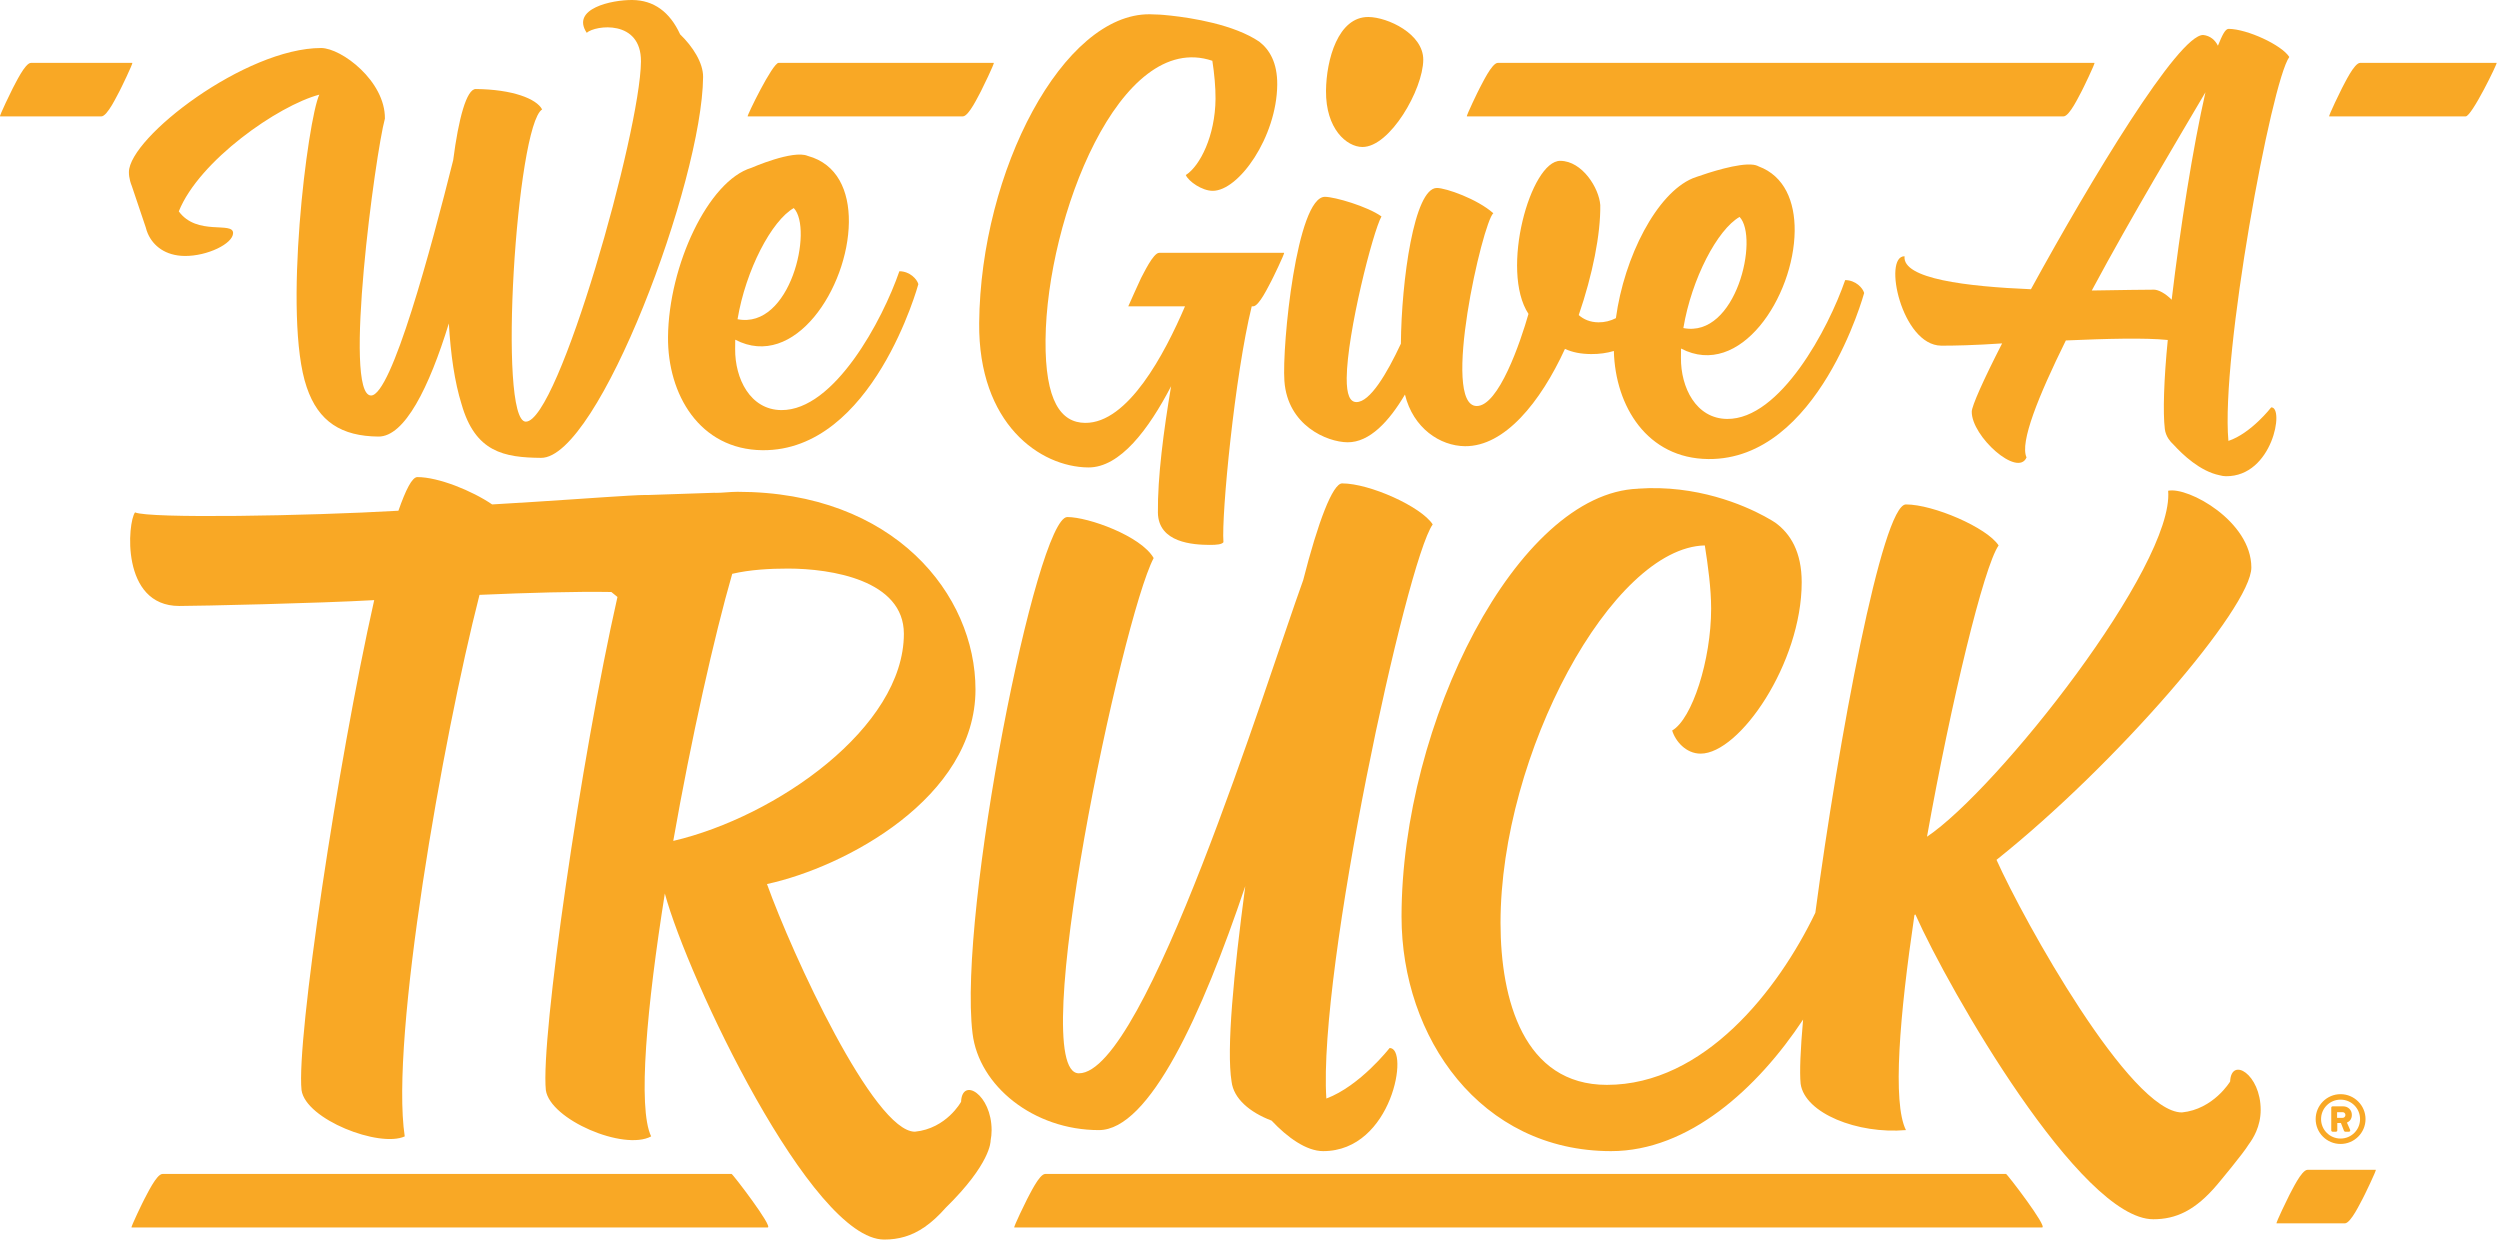
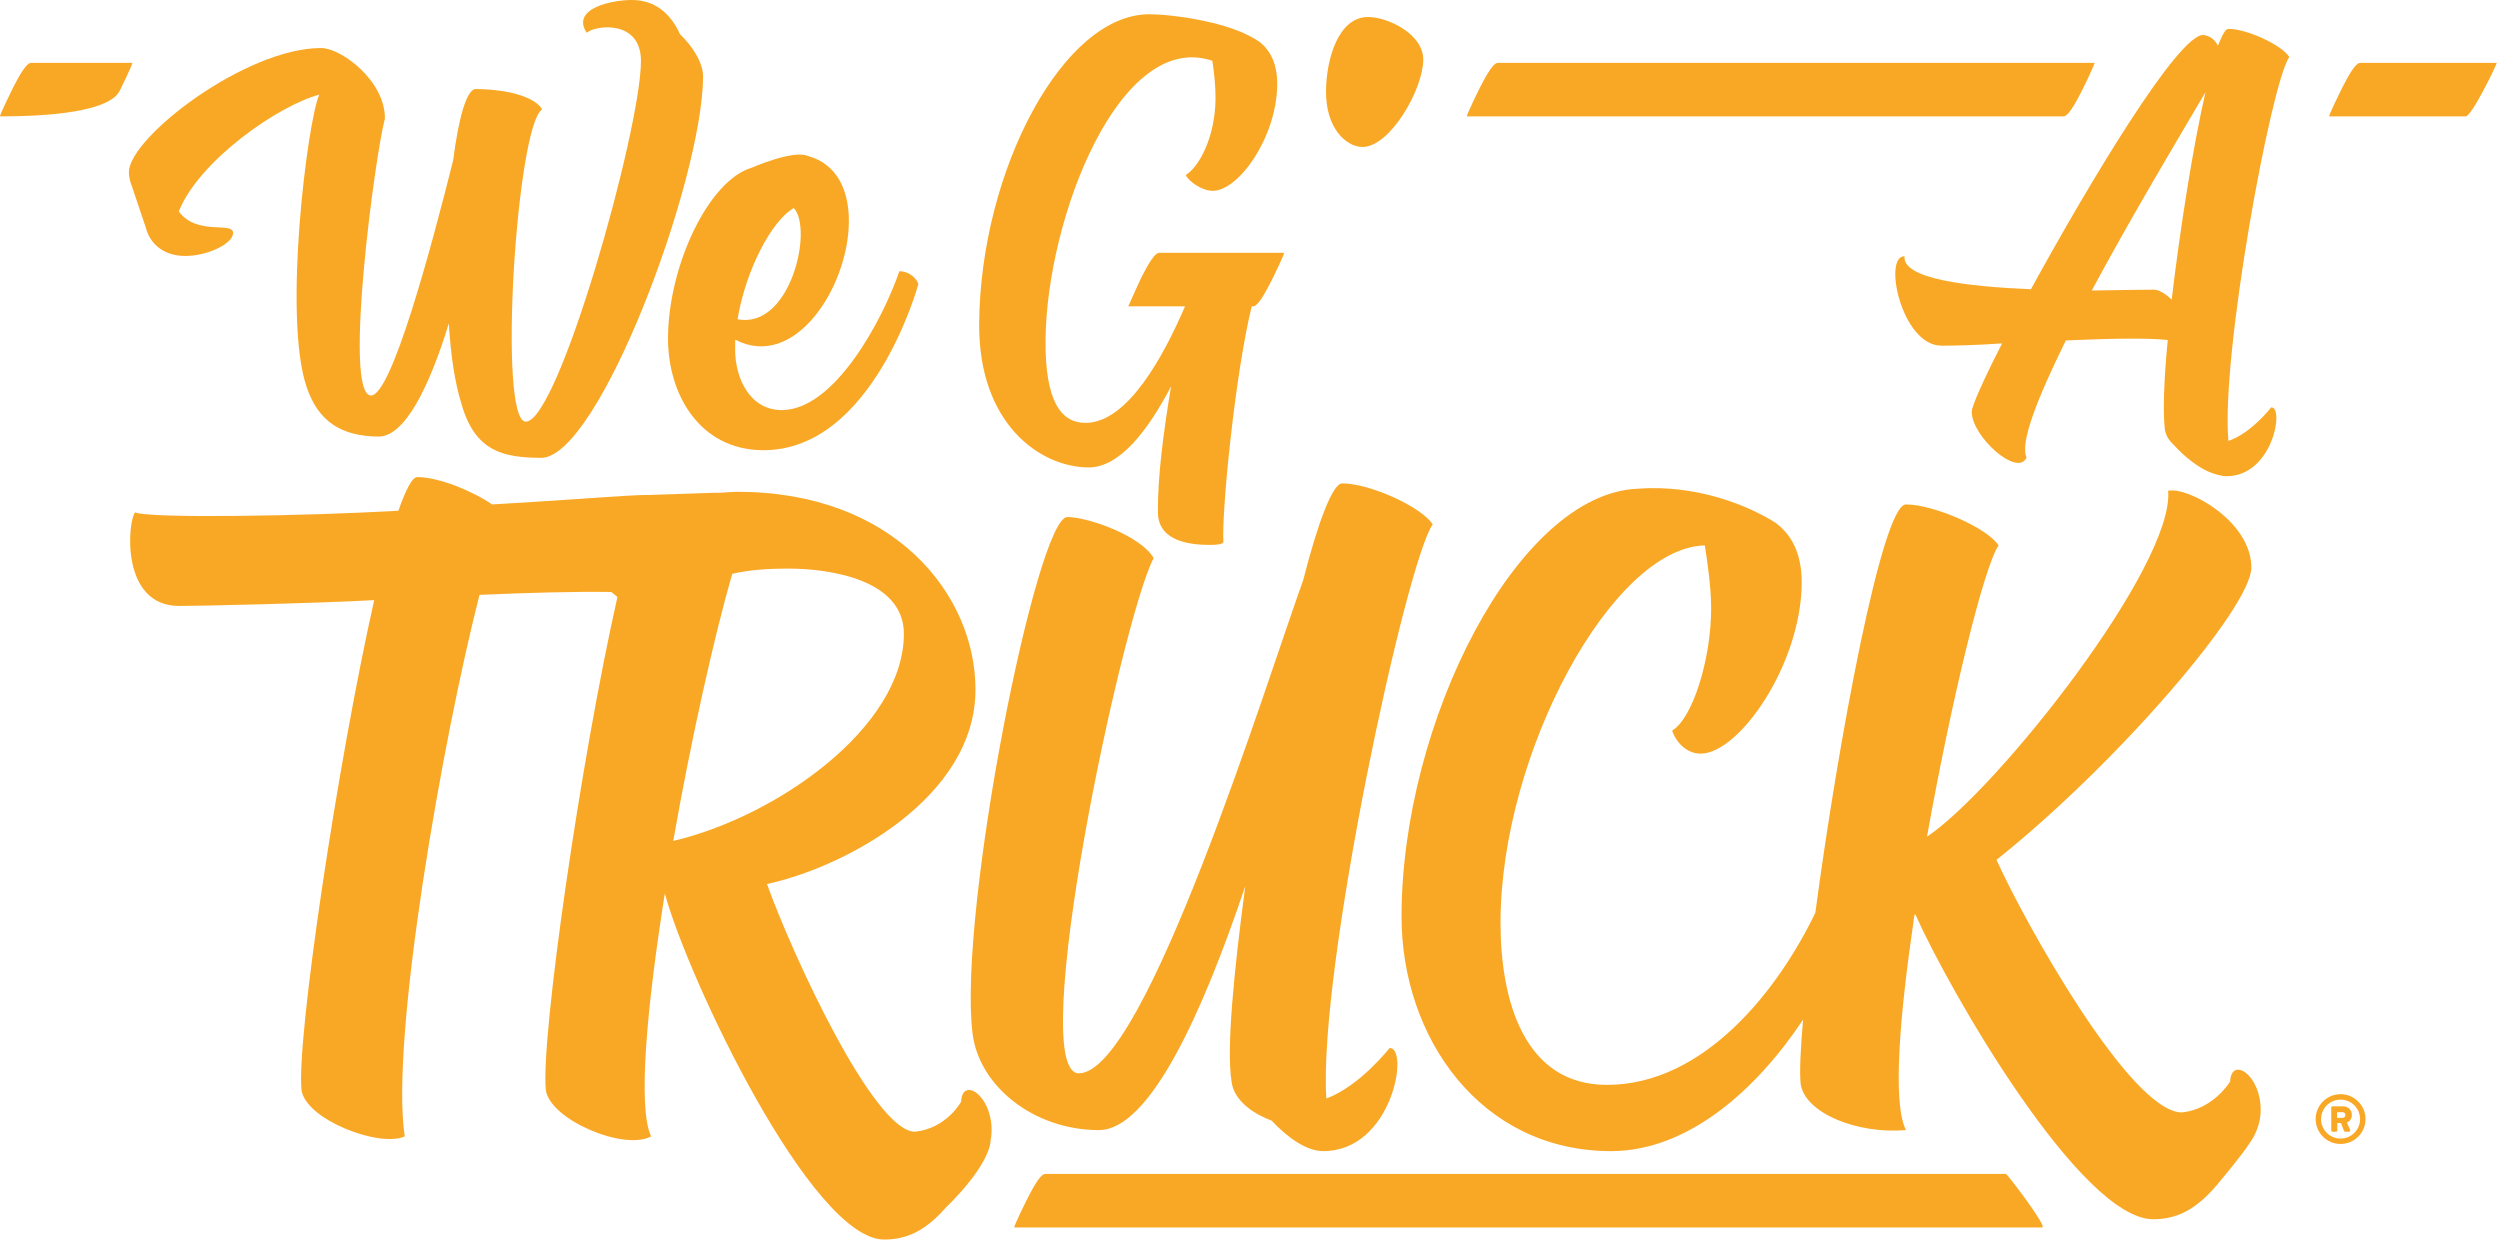
<svg xmlns="http://www.w3.org/2000/svg" width="284px" height="141px" viewBox="0 0 284 141" version="1.1">
  <title>we-give-a-truck-logo</title>
  <desc>Created with Sketch.</desc>
  <g id="Layout" stroke="none" stroke-width="1" fill="none" fill-rule="evenodd">
    <g id="About" transform="translate(-1273, -631)" fill="#F9A825">
      <g id="We-Give-a-Truck" transform="translate(1224, 599)">
        <g id="we-give-a-truck-logo" transform="translate(49, 32)">
          <path d="M123.624,53.102 C127.243,53.135 130.499,48.749 133.037,43.876 C132.187,48.926 131.494,54.219 131.538,58.233 C131.586,61.687 135.603,61.884 137.373,61.901 C138.257,61.909 138.82,61.834 138.983,61.594 C138.741,58.473 140.279,42.599 142.196,34.801 L142.353,34.801 C143.041,34.801 144.149,32.397 144.415,31.936 C144.51,31.773 145.993,28.721 145.869,28.721 L131.686,28.721 C130.998,28.721 129.89,31.125 129.624,31.586 C129.53,31.749 128.171,34.801 128.171,34.801 L134.615,34.801 C132.304,40.189 128.147,48.086 123.269,48.04 C120.537,48.016 118.71,45.59 118.774,38.606 C118.903,24.716 127.222,3.356 137.723,6.905 C137.95,8.352 138.096,9.96 138.084,11.244 C138.046,15.419 136.325,18.856 134.707,19.885 C135.022,20.61 136.54,21.668 137.746,21.678 C140.721,21.706 145.039,15.564 145.094,9.623 C145.118,7.102 144.199,5.611 143.047,4.73 L143.042,4.727 C142.69,4.488 142.307,4.267 141.903,4.062 C138.594,2.384 133.875,1.843 132.27,1.703 L132.263,1.702 C132.231,1.699 132.199,1.697 132.167,1.694 C132.043,1.683 131.944,1.676 131.869,1.67 C131.853,1.669 131.835,1.668 131.818,1.667 C131.747,1.662 131.711,1.66 131.711,1.66 C131.361,1.638 130.996,1.624 130.615,1.621 C120.807,1.53 111.395,19.347 111.234,36.689 C111.127,48.169 118.158,53.052 123.624,53.102" id="Fill-1" />
          <path d="M83.181,65.186 C85.214,64.709 87.488,64.59 89.521,64.59 C94.426,64.59 102.68,65.904 102.68,71.996 C102.68,82.627 88.206,92.78 76.482,95.528 C78.516,83.942 81.147,72.234 83.181,65.186 M109.178,125.165 C109.178,125.165 107.524,128.203 103.935,128.561 C99.27,128.561 90,108.43 87.129,100.427 C95.981,98.514 110.815,90.631 110.815,78.327 C110.815,67.576 101.604,55.869 83.779,55.869 C83.331,55.869 82.884,55.904 82.436,55.935 C82.046,55.963 81.657,55.989 81.267,55.989 C81.257,55.984 81.247,55.98 81.237,55.976 L73.554,56.235 C73.516,56.233 73.477,56.23 73.437,56.229 C73.417,56.228 73.394,56.228 73.372,56.228 C72.98,56.228 72.323,56.256 71.451,56.306 L71.422,56.307 C68.298,56.486 62.43,56.93 55.907,57.303 C53.634,55.75 49.805,54.197 47.414,54.197 C46.815,54.197 46.098,55.631 45.26,58.019 C34.973,58.617 16.896,58.924 15.342,58.207 C14.504,59.283 13.667,68.839 20.365,68.839 C22.519,68.839 36.289,68.532 42.509,68.174 C38.322,86.808 33.657,118.105 34.254,123.84 C34.734,127.184 43.107,130.409 45.978,129.095 C44.302,117.985 50.285,83.942 54.472,67.576 C60.006,67.334 65.387,67.183 69.449,67.251 C69.676,67.447 69.908,67.637 70.143,67.815 C65.955,86.331 61.409,117.985 62.008,123.84 C62.486,127.184 70.86,130.768 73.97,129.095 C72.415,125.87 73.491,114.283 75.525,101.502 C78.156,111.176 92.19,140.814 100.444,140.814 C102.064,140.814 103.544,140.423 105.046,139.385 L105.048,139.384 C105.827,138.844 106.612,138.132 107.425,137.21 L107.43,137.204 C112.534,132.206 112.538,129.683 112.534,129.56 C112.606,129.193 112.647,128.802 112.647,128.39 C112.647,124.329 109.298,122.299 109.178,125.165" id="Fill-3" />
          <path d="M141.463,100.665 C140.147,110.58 139.31,119.18 139.908,122.884 C140.147,124.794 141.941,126.347 144.453,127.303 C146.248,129.214 148.401,130.768 150.315,130.768 C158.21,130.768 160.125,118.942 157.852,119.061 C157.852,119.061 154.501,123.361 150.674,124.794 C149.717,110.221 159.766,63.753 162.756,59.572 C161.44,57.542 155.579,54.914 152.469,54.914 C151.392,54.914 149.717,59.333 148.043,65.904 C143.856,77.49 130.098,121.928 122.562,121.928 C116.461,121.928 127.467,70.204 131.056,63.395 C129.621,60.886 123.638,58.736 121.247,58.736 C117.777,58.736 108.806,103.651 110.48,117.389 C111.197,123.361 117.418,128.379 124.834,128.379 C130.577,128.379 136.559,115.238 141.463,100.665" id="Fill-5" />
          <path d="M253.343,122.859 C253.343,122.859 251.457,126.014 247.867,126.372 C242.006,126.372 229.913,104.607 226.803,97.679 C240.44,86.808 255.753,69.009 255.753,64.47 C255.753,59.214 248.575,55.272 246.302,55.75 C247.019,64.232 226.923,89.675 218.907,95.051 C221.658,79.641 225.367,64.351 227.042,61.961 C225.726,59.931 219.625,57.303 216.515,57.303 C213.823,57.303 208.847,84.037 206.223,103.687 C201.996,112.475 193.598,123.241 182.542,123.241 C173.091,123.241 170.46,113.566 170.46,104.846 C170.46,85.613 183.139,62.2 193.667,61.961 C194.026,64.232 194.385,66.859 194.385,69.129 C194.385,74.982 192.232,81.671 189.959,82.986 C190.317,84.18 191.513,85.613 193.188,85.613 C197.615,85.613 204.673,75.341 204.673,66.142 C204.673,62.696 203.393,60.619 201.672,59.373 L201.668,59.371 C201.572,59.305 201.144,59.026 200.431,58.642 C198.105,57.39 192.752,55.039 186.082,55.511 L186.088,55.518 C172.355,56.02 159.215,82.125 159.215,104.129 C159.215,117.866 168.186,130.768 183.02,130.768 C191.841,130.768 199.653,123.649 204.831,115.823 C204.531,119.214 204.419,121.79 204.552,123.122 C205.03,126.467 211.013,128.856 216.515,128.378 C214.959,125.273 215.797,115.358 217.472,104.009 C217.472,104.009 217.472,103.89 217.591,103.89 C221.42,112.49 236.356,138.507 244.611,138.507 C247.169,138.507 249.378,137.531 251.877,134.57 C252.084,134.325 254.863,130.998 255.449,130.011 C255.747,129.613 256.055,129.12 256.302,128.543 L256.305,128.537 C256.603,127.839 256.813,127.017 256.813,126.084 C256.813,122.022 253.463,119.992 253.343,122.859" id="Fill-7" />
          <path d="M14.786,20.576 C14.838,20.767 14.904,20.96 14.981,21.152 L16.562,25.847 C16.618,26.079 16.695,26.309 16.793,26.534 L16.806,26.571 L16.809,26.571 C17.411,27.918 18.77,29.056 20.988,29.077 C23.56,29.1 26.468,27.682 26.479,26.478 C26.492,25.113 22.375,26.841 20.311,24.012 C22.616,18.252 31.599,11.993 36.274,10.751 C34.961,13.549 32.1,36.004 34.84,43.978 C36.17,47.924 38.808,49.555 42.989,49.594 C45.964,49.621 48.749,44.027 50.988,36.741 C51.196,40.275 51.65,43.411 52.431,45.907 C53.988,51.381 57.279,51.974 61.46,52.013 C67.972,52.073 79.762,20.628 79.872,8.746 C79.887,7.14 78.698,5.283 77.264,3.905 C76.081,1.324 74.244,0.023 71.832,0 C69.501,-0.021 64.828,0.979 66.651,3.726 C67.625,2.852 72.857,2.178 72.813,6.995 C72.739,14.942 63.427,47.936 59.729,47.901 C56.513,47.872 58.674,14.251 61.586,12.431 C60.954,11.221 58.23,10.152 54.049,10.113 C53.004,10.103 52.089,13.467 51.482,18.198 C48.977,28.212 44.479,44.95 42.148,44.929 C38.932,44.899 42.645,17.394 43.726,13.47 C43.766,9.215 38.815,5.476 36.484,5.454 C27.88,5.455 14.68,15.61 14.644,19.544 C14.641,19.876 14.692,20.219 14.784,20.565 L14.783,20.566 L14.786,20.576 Z" id="Fill-9" />
          <path d="M90.174,23.636 C92.404,25.985 89.805,37.443 83.785,36.263 C84.722,30.651 87.669,25.058 90.174,23.636 M86.622,51.143 C99.164,51.259 104.326,32.278 104.326,32.278 C104.17,31.714 103.374,30.824 102.169,30.813 C100.268,36.336 94.785,46.642 88.755,46.586 C85.218,46.553 83.482,43.005 83.513,39.633 L83.523,38.589 C90.244,42.104 96.362,32.686 96.432,25.22 C96.464,21.687 95.126,18.624 91.757,17.71 C90.091,16.991 85.364,19.063 85.364,19.063 L85.364,19.063 C80.459,20.544 75.962,30.168 75.887,38.278 C75.827,44.78 79.467,51.077 86.622,51.143" id="Fill-11" />
          <path d="M154.757,16.698 C157.892,16.727 161.652,10.178 161.683,6.806 C161.711,3.836 157.628,1.951 155.457,1.931 C152,1.899 150.668,6.784 150.635,10.316 C150.595,14.652 152.988,16.681 154.757,16.698" id="Fill-13" />
-           <path d="M197.618,24.642 C199.847,26.99 197.248,38.448 191.229,37.268 C192.165,31.656 195.112,26.063 197.618,24.642 M153.079,50.243 C155.585,50.267 157.808,47.862 159.603,44.821 C160.539,48.656 163.606,50.662 166.421,50.688 C170.923,50.73 174.99,45.709 177.78,39.633 C178.661,40.042 179.624,40.212 180.75,40.222 C181.688,40.231 182.549,40.105 183.335,39.872 C183.494,46.16 187.127,52.084 194.066,52.148 C206.608,52.264 211.769,33.283 211.769,33.283 C211.614,32.72 210.818,31.829 209.612,31.818 C207.711,37.341 202.228,47.647 196.199,47.591 C192.661,47.558 190.925,44.01 190.956,40.638 L190.966,39.594 C197.688,43.109 203.805,33.691 203.875,26.225 C203.905,22.903 202.723,19.995 199.779,18.901 C199.733,18.877 199.685,18.855 199.633,18.832 C199.515,18.781 199.376,18.745 199.221,18.721 C199.214,18.719 199.207,18.717 199.201,18.715 C199.195,18.715 199.19,18.716 199.185,18.716 C197.528,18.483 194.054,19.628 192.779,20.077 C192.622,20.126 192.466,20.182 192.309,20.247 C192.301,20.25 192.296,20.252 192.296,20.252 L192.296,20.252 C188.212,21.96 184.514,29.154 183.565,36.143 C182.954,36.453 182.292,36.624 181.587,36.617 C180.623,36.608 179.902,36.28 179.344,35.793 C180.913,31.232 181.841,26.583 181.791,23.291 C181.648,21.363 179.747,18.294 177.255,18.271 C173.878,18.24 170.385,30.732 173.636,35.66 C172.722,38.863 170.242,46.147 167.75,46.124 C163.65,46.086 168.426,25.255 169.641,24.222 C167.807,22.599 164.281,21.363 163.236,21.353 C160.645,21.329 159.198,31.927 159.141,39.043 C157.556,42.434 155.629,45.691 154.086,45.676 C153.363,45.67 152.968,44.863 152.986,42.936 C153.033,37.798 155.954,26.343 156.935,24.586 C155.337,23.447 151.649,22.37 150.523,22.359 C147.307,22.329 145.623,39.255 145.907,43.272 C146.262,48.334 150.747,50.222 153.079,50.243" id="Fill-15" />
          <path d="M250.54,10.48 C249.116,16.729 247.663,25.949 246.703,34.049 C245.986,33.32 245.186,32.911 244.704,32.907 C243.819,32.899 241.005,32.953 237.627,33.002 C242.209,24.453 247.681,15.351 250.54,10.48 M216.356,29.111 C213.864,29.089 216.021,39.225 220.523,39.267 C221.729,39.278 224.383,39.222 227.441,39.01 C225.311,43.165 223.997,46.123 223.991,46.766 C223.965,49.576 229.228,54.281 230.215,51.962 C229.426,50.268 231.566,44.989 234.68,38.675 C239.265,38.477 243.688,38.357 246.259,38.622 C245.815,43.114 245.7,46.886 245.924,48.735 C245.97,49.131 246.116,49.505 246.344,49.854 L246.344,49.853 L246.345,49.855 C246.504,50.097 246.705,50.324 246.938,50.538 C247.938,51.632 249.926,53.537 252.139,53.988 C252.385,54.058 252.63,54.096 252.869,54.099 C258.176,54.148 259.536,46.211 258.007,46.278 C258.007,46.278 255.728,49.227 253.148,50.087 C252.273,40.363 258.029,9.264 260.065,6.473 C259.194,5.1 255.27,3.297 253.18,3.278 C252.778,3.274 252.45,3.994 251.956,5.194 C251.64,4.548 251.082,4.062 250.279,3.974 C247.465,3.948 237.584,20.315 230.714,32.858 C223.4,32.549 216.091,31.679 216.356,29.111" id="Fill-17" />
-           <path d="M109.376,13.222 C110.063,13.222 111.172,10.818 111.438,10.358 C111.533,10.194 113.015,7.142 112.891,7.142 L88.448,7.142 C87.761,7.142 84.809,13.222 84.933,13.222 L109.376,13.222 Z" id="Fill-19" />
          <path d="M221.161,13.222 L234.414,13.222 C235.102,13.222 236.21,10.818 236.476,10.358 C236.571,10.194 238.053,7.142 237.929,7.142 L185.029,7.142 L170.155,7.142 C169.467,7.142 168.359,9.546 168.093,10.007 C167.999,10.17 166.516,13.222 166.64,13.222 L221.161,13.222 Z" id="Fill-21" />
-           <path d="M262.133,132.893 C261.445,132.893 260.336,135.297 260.07,135.757 C259.976,135.921 258.493,138.973 258.617,138.973 L266.369,138.973 C267.057,138.973 268.165,136.569 268.431,136.108 C268.526,135.945 270.008,132.893 269.885,132.893 L262.133,132.893 Z" id="Fill-23" />
          <path d="M283.619,7.142 L268.115,7.142 C267.427,7.142 266.319,9.546 266.053,10.006 C265.959,10.17 264.476,13.222 264.599,13.222 L280.103,13.222 C280.791,13.222 283.743,7.142 283.619,7.142" id="Fill-25" />
-           <path d="M15.028,7.142 L3.523,7.142 C2.835,7.142 1.727,9.546 1.461,10.006 C1.366,10.17 -0.117,13.222 0.007,13.222 L11.512,13.222 C12.2,13.222 13.308,10.818 13.574,10.358 C13.669,10.194 15.152,7.142 15.028,7.142" id="Fill-28" />
-           <path d="M83.11,133.361 L32.929,133.361 L18.459,133.361 C17.771,133.361 16.663,135.765 16.397,136.226 C16.302,136.389 14.82,139.441 14.944,139.441 L55.507,139.441 L87.206,139.441 C87.893,139.441 83.234,133.361 83.11,133.361" id="Fill-30" />
+           <path d="M15.028,7.142 L3.523,7.142 C2.835,7.142 1.727,9.546 1.461,10.006 C1.366,10.17 -0.117,13.222 0.007,13.222 C12.2,13.222 13.308,10.818 13.574,10.358 C13.669,10.194 15.152,7.142 15.028,7.142" id="Fill-28" />
          <path d="M227.888,133.361 L182.825,133.361 L122.039,133.361 L118.739,133.361 C118.051,133.361 116.943,135.765 116.677,136.226 C116.582,136.389 115.099,139.441 115.223,139.441 L162.19,139.441 L222.975,139.441 L231.983,139.441 C232.671,139.441 228.012,133.361 227.888,133.361" id="Fill-32" />
          <path d="M266.116,126.988 C266.305,126.988 266.439,126.847 266.439,126.665 C266.439,126.477 266.305,126.343 266.116,126.343 L265.493,126.343 L265.493,126.988 L266.116,126.988 Z M264.831,125.832 C264.831,125.752 264.894,125.682 264.981,125.682 L266.202,125.682 C266.691,125.682 267.171,126.044 267.171,126.657 C267.171,127.177 266.856,127.413 266.612,127.531 L266.974,128.349 C267.021,128.459 266.951,128.562 266.841,128.562 L266.415,128.562 C266.352,128.562 266.297,128.507 266.273,128.452 L265.926,127.57 L265.517,127.57 L265.517,128.412 C265.517,128.491 265.454,128.562 265.367,128.562 L264.981,128.562 C264.894,128.562 264.831,128.491 264.831,128.412 L264.831,125.832 Z M265.887,129.34 C267.116,129.34 268.102,128.349 268.102,127.129 C268.102,125.902 267.116,124.919 265.887,124.919 C264.666,124.919 263.673,125.902 263.673,127.129 C263.673,128.349 264.666,129.34 265.887,129.34 L265.887,129.34 Z M265.887,124.297 C267.447,124.297 268.724,125.572 268.724,127.129 C268.724,128.688 267.447,129.954 265.887,129.954 C264.327,129.954 263.059,128.688 263.059,127.129 C263.059,125.572 264.327,124.297 265.887,124.297 L265.887,124.297 Z" id="Fill-34" />
        </g>
      </g>
    </g>
  </g>
</svg>